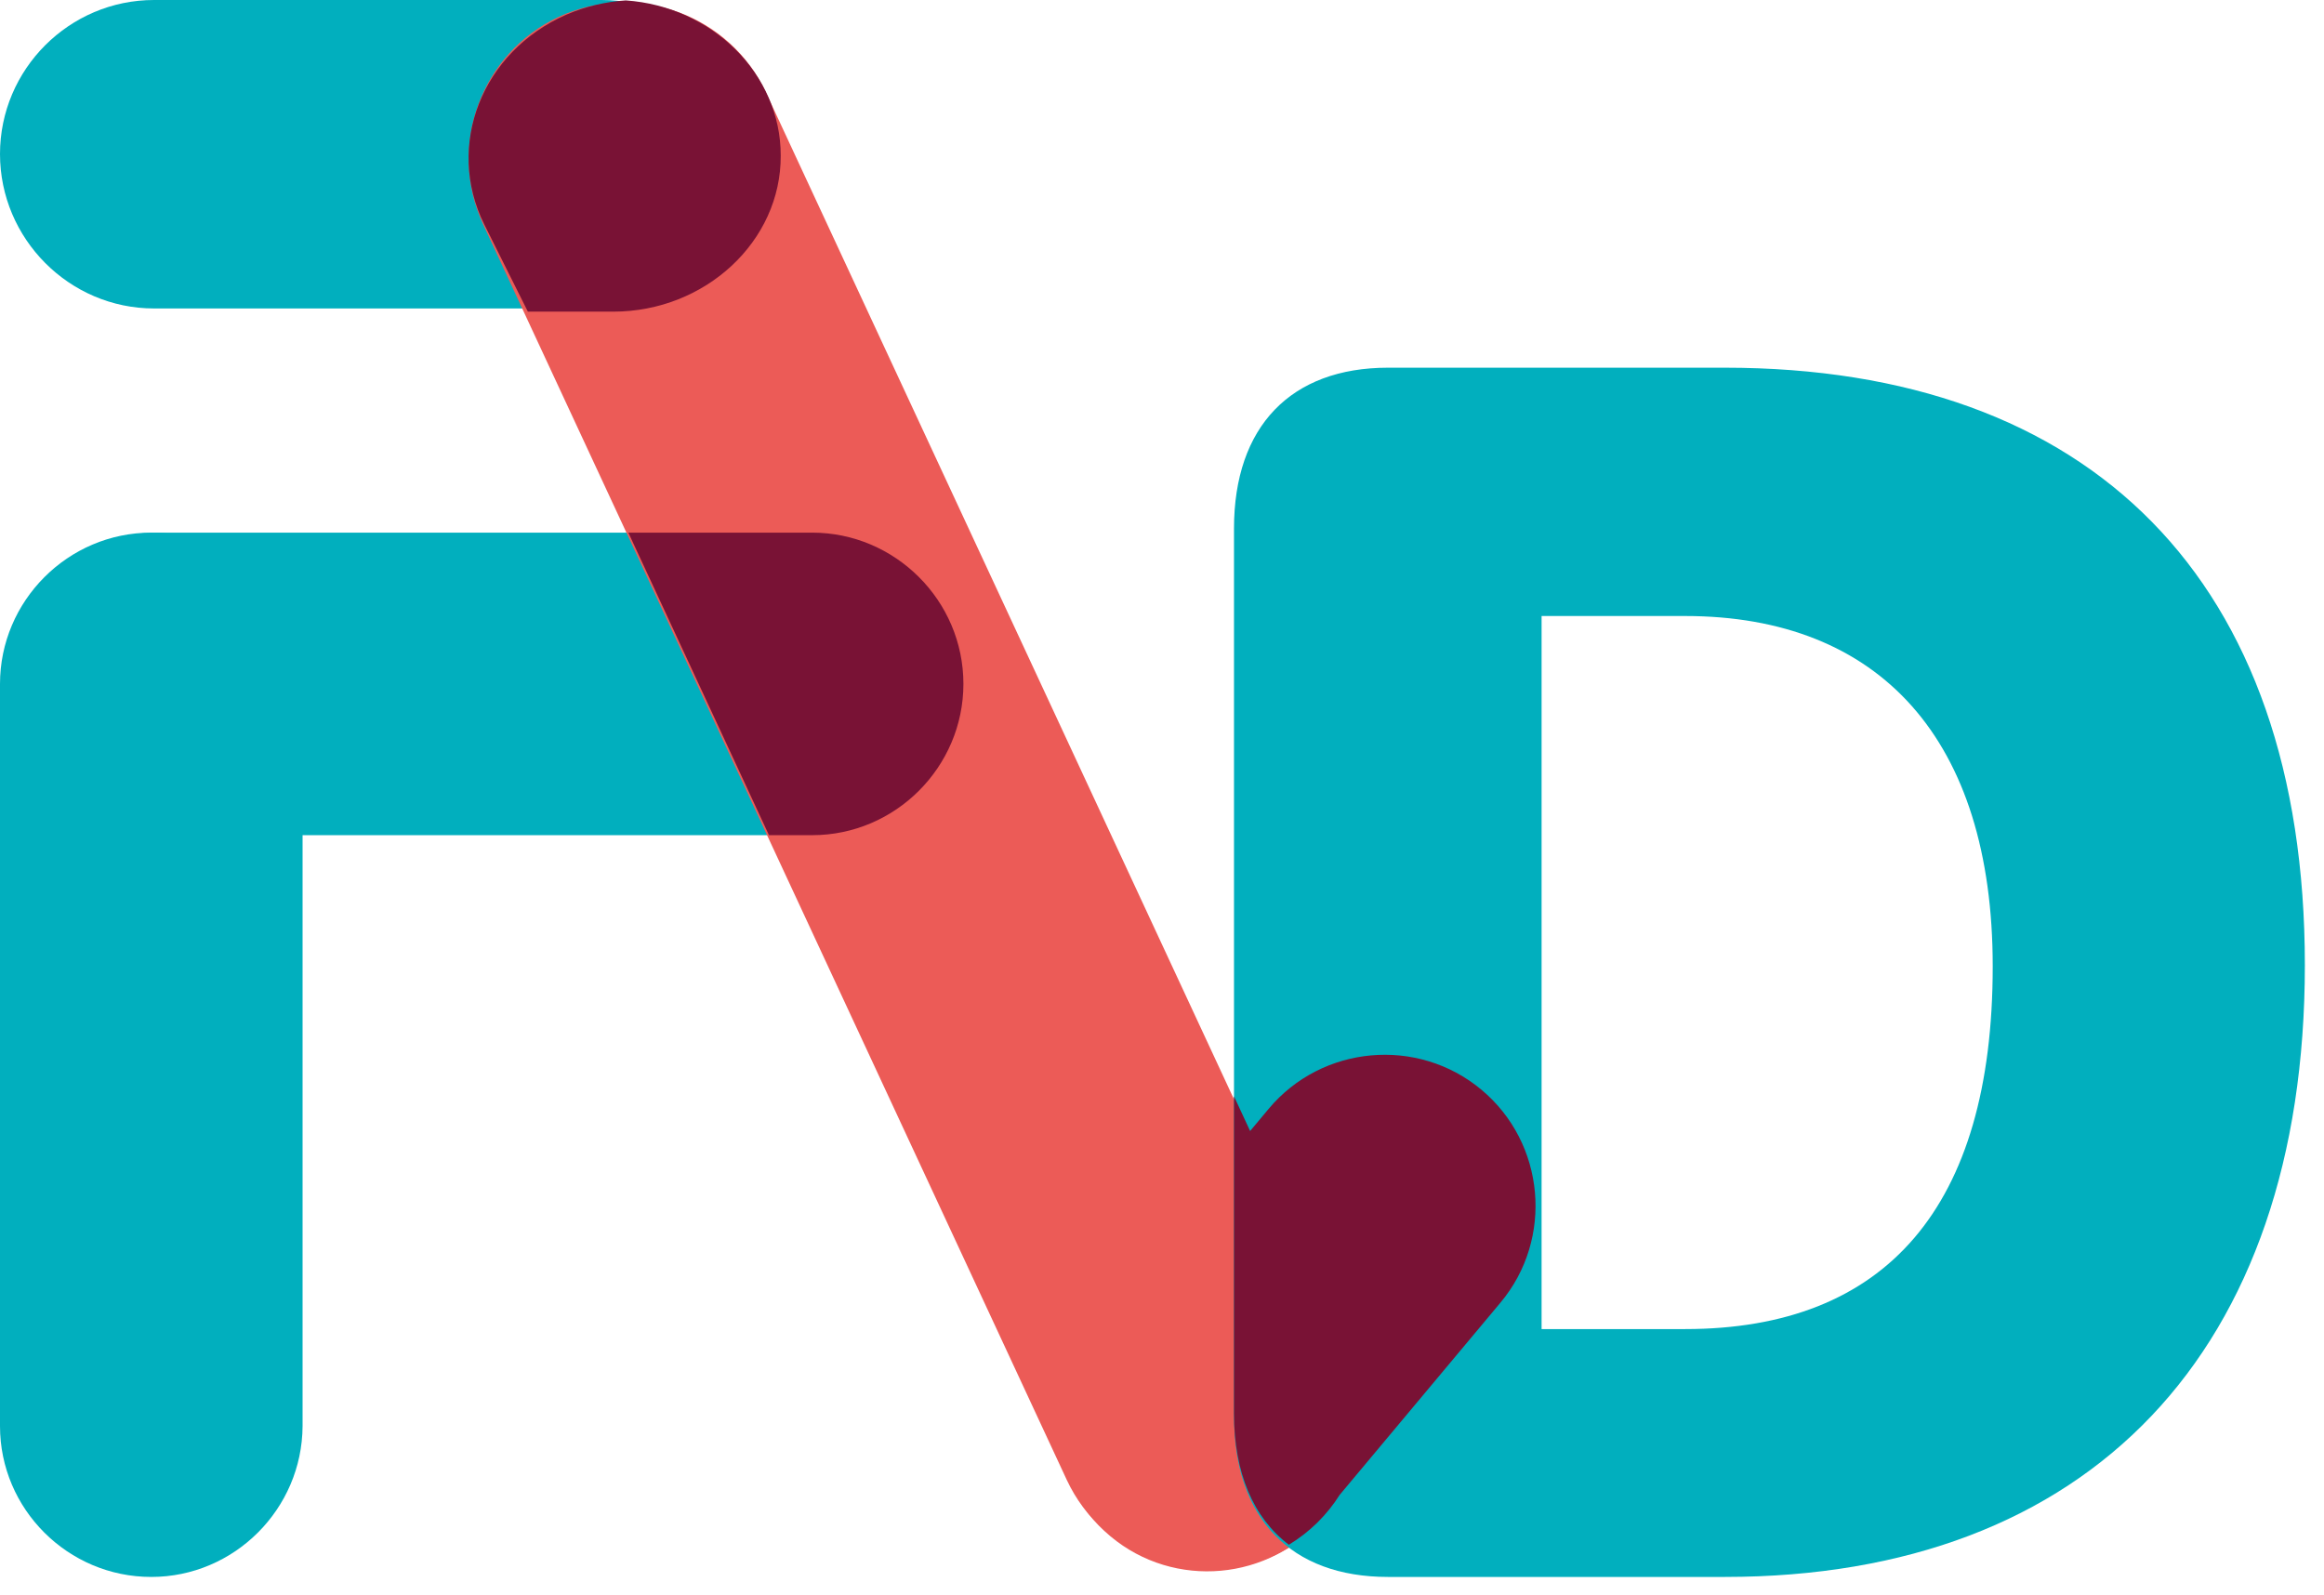
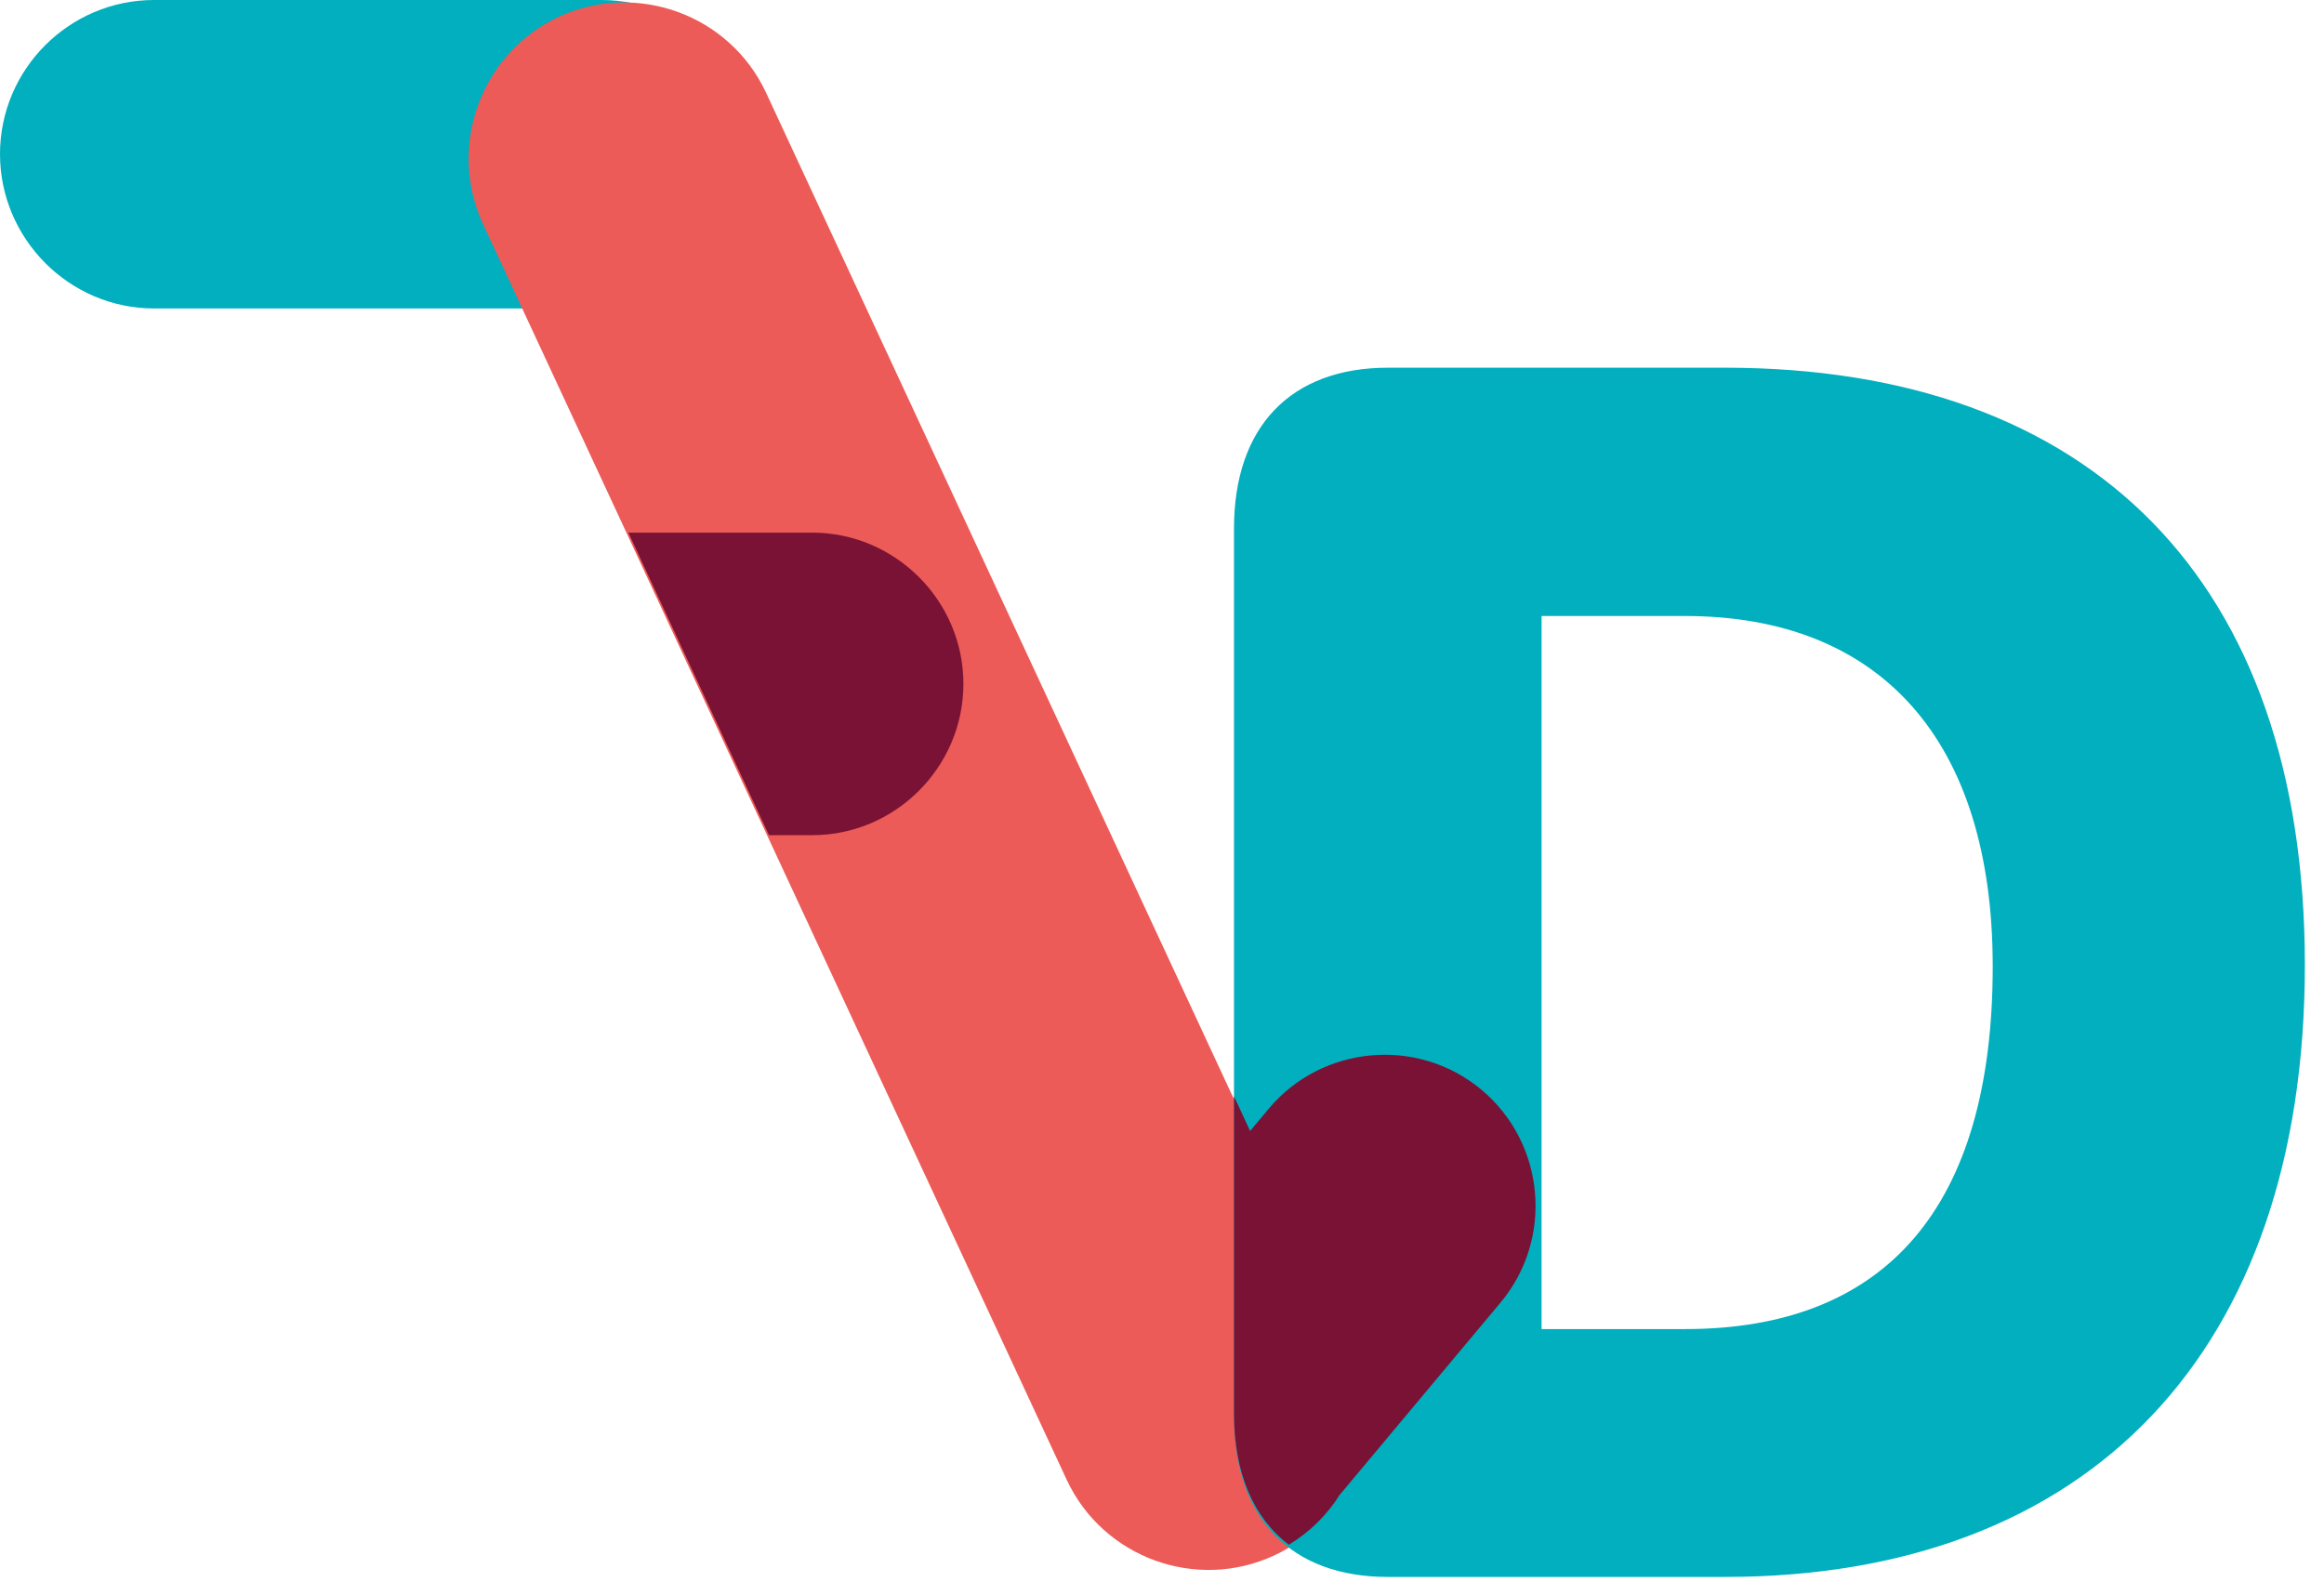
<svg xmlns="http://www.w3.org/2000/svg" width="51" height="35" viewBox="0 0 51 35" fill="none">
  <path d="M13.2 6.77H3.38C1.52 6.77 0 5.24 0 3.38C0 1.52 1.52 0 3.38 0H13.2C15.06 0 16.58 1.52 16.58 3.38C16.59 5.24 15.06 6.77 13.2 6.77Z" fill="#01AFBE" />
-   <path d="M3.32 34.61C1.49 34.61 0 33.12 0 31.3V15.01C0 13.19 1.49 11.69 3.32 11.69C5.14 11.69 6.64 13.18 6.64 15.01V31.3C6.63 33.12 5.14 34.61 3.32 34.61Z" fill="#01AFBE" />
-   <path d="M0.15 15.01C0.15 13.19 1.64 11.69 3.47 11.69H17.78C19.6 11.69 21.1 13.18 21.1 15.01C21.1 16.83 19.61 18.33 17.78 18.33H3.46C1.64 18.33 0.15 16.83 0.15 15.01Z" fill="#01AFBE" />
  <path d="M27.959 34.14C26.25 34.93 24.209 34.19 23.41 32.48L10.6 4.92C9.81 3.21 10.55 1.17 12.259 0.37C13.97 -0.42 16.009 0.32 16.809 2.03L29.619 29.59C30.41 31.3 29.66 33.35 27.959 34.14Z" fill="#EC5B57" />
-   <path d="M24.371 33.72C22.971 32.55 22.781 30.45 23.951 29.05L27.841 24.4C29.011 23 31.111 22.81 32.511 23.98C33.911 25.15 34.101 27.25 32.931 28.65L29.041 33.3C27.871 34.7 25.771 34.89 24.371 33.72Z" fill="#EC5B57" />
  <path d="M27.08 31.08V11.6C27.08 9.36 28.33 8.07 30.46 8.07H37.85C45.87 8.07 50.58 12.72 50.58 21.18C50.58 29.66 45.85 34.61 37.85 34.61H30.46C28.33 34.61 27.08 33.33 27.08 31.08ZM36.98 29.17C41.38 29.17 43.73 26.5 43.73 21.21C43.73 16.23 41.25 13.52 36.98 13.52H33.83V29.17H36.98Z" fill="#01AFBE" />
-   <path fill-rule="evenodd" clip-rule="evenodd" d="M11.584 6.84H13.456C15.479 6.84 17.143 5.294 17.133 3.414C17.133 1.621 15.628 0.141 13.733 0.009C13.294 0.037 12.854 0.139 12.433 0.32C10.573 1.13 9.768 3.194 10.627 4.925L11.584 6.84Z" fill="#791235" />
  <path fill-rule="evenodd" clip-rule="evenodd" d="M16.875 18.33L13.789 11.69H17.823C19.642 11.69 21.142 13.18 21.142 15.01C21.142 16.83 19.652 18.33 17.823 18.33H16.875Z" fill="#791235" />
  <path fill-rule="evenodd" clip-rule="evenodd" d="M28.283 33.903C27.506 33.313 27.08 32.33 27.08 31.017V31.016V25.246V24.061L27.434 24.823L27.84 24.337C29.01 22.937 31.11 22.747 32.51 23.917C33.91 25.087 34.1 27.187 32.93 28.587L29.399 32.809C29.123 33.246 28.746 33.624 28.285 33.903C28.284 33.903 28.284 33.903 28.284 33.903C28.284 33.903 28.284 33.903 28.283 33.903Z" fill="#791235" />
</svg>